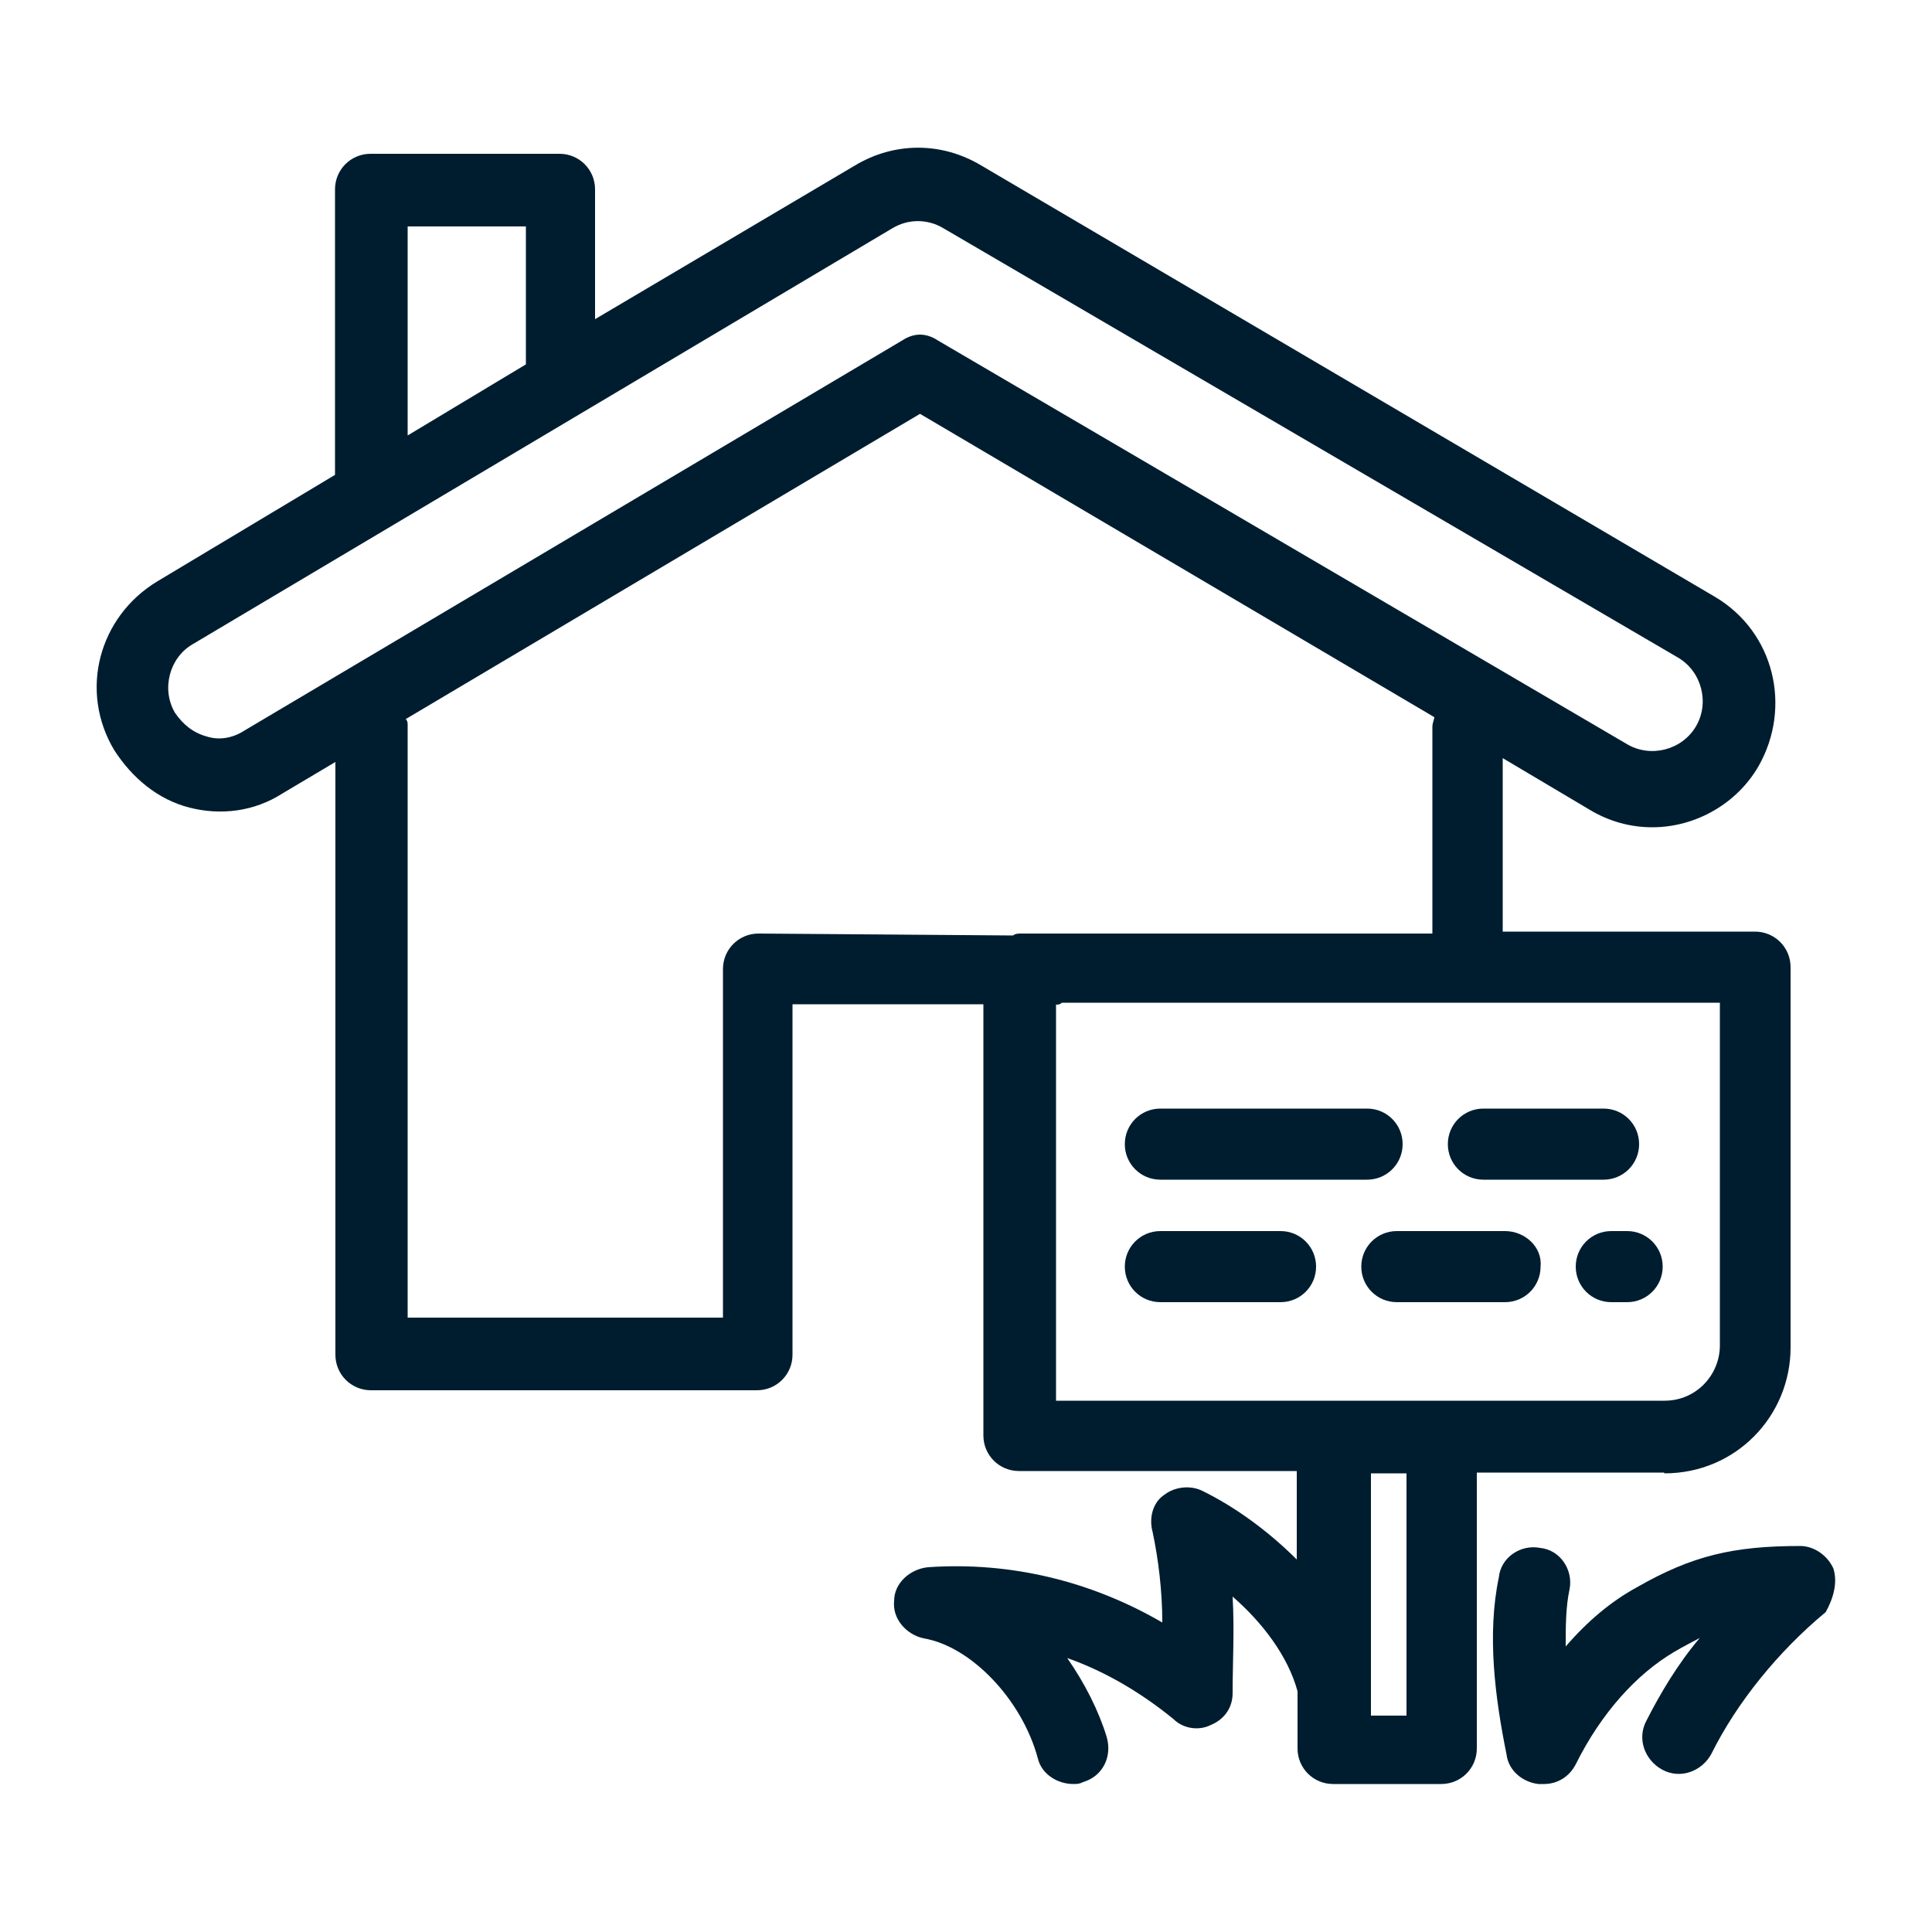
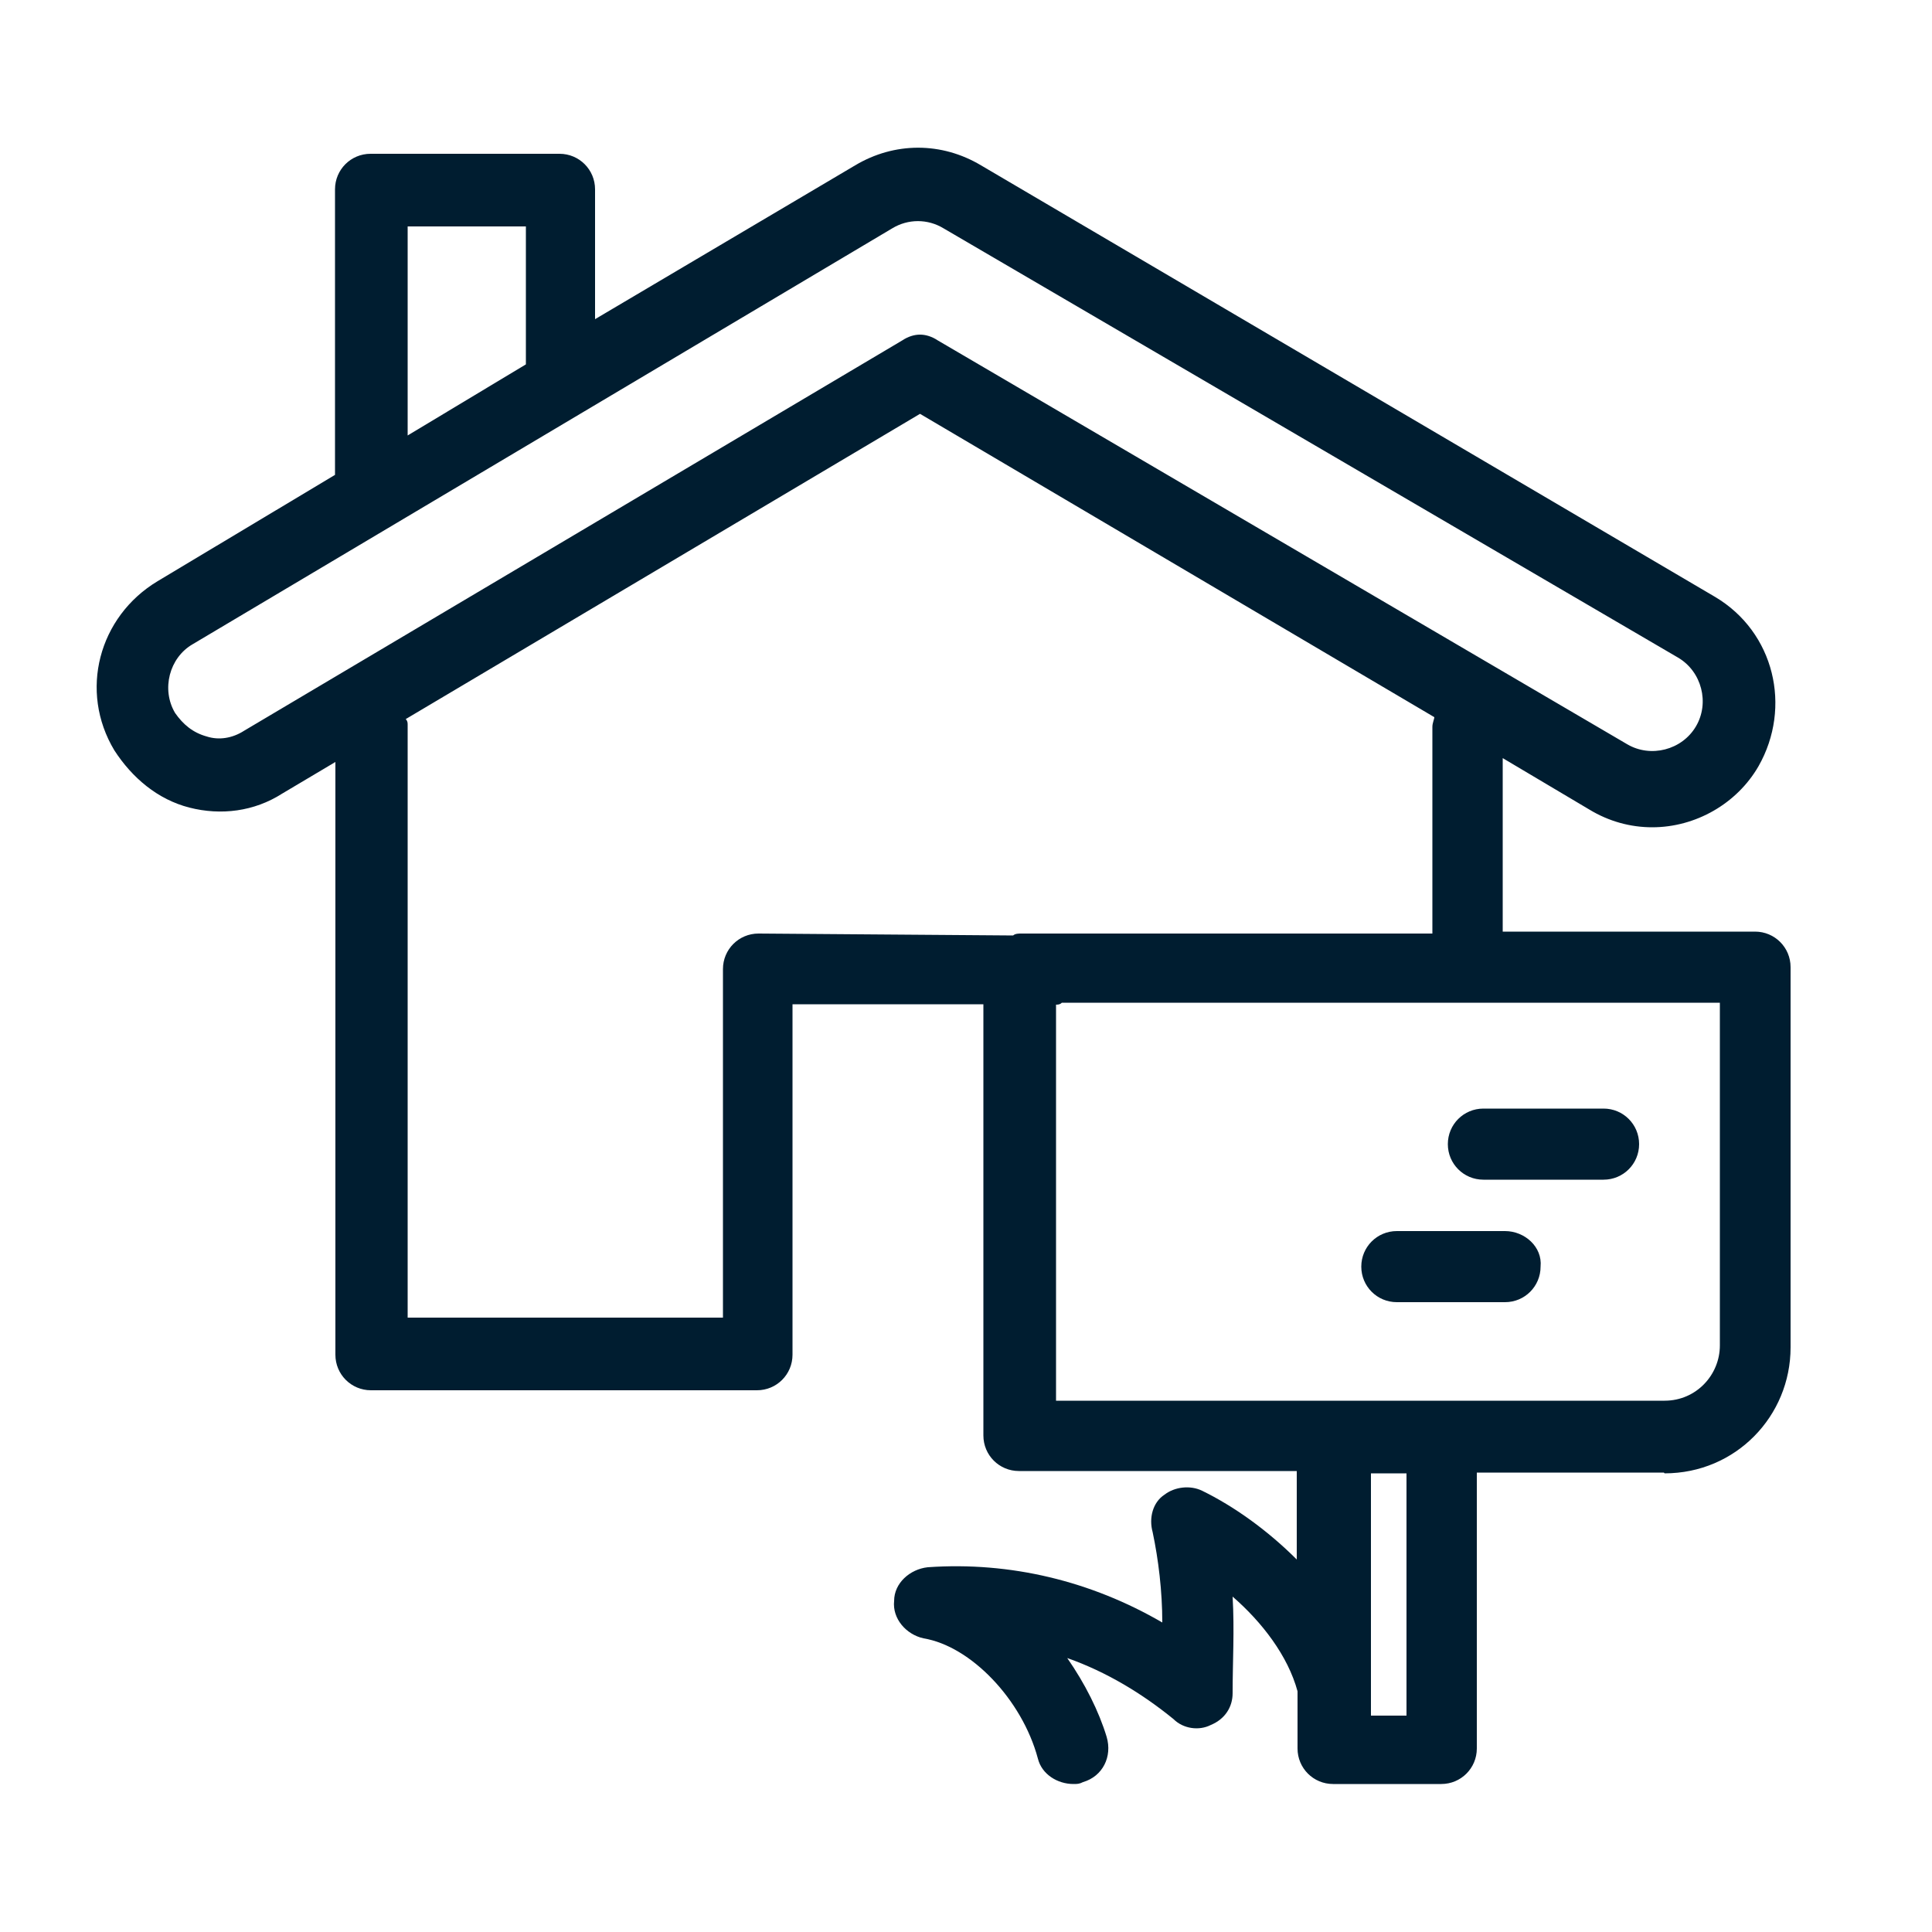
<svg xmlns="http://www.w3.org/2000/svg" id="Ebene_1" viewBox="0 0 50 50">
  <defs>
    <style>.cls-1{fill:#001d30;}</style>
  </defs>
  <path class="cls-1" d="m43.08,38.13c1.84,0,3.26-1.48,3.26-3.26v-9.84c0-.51-.41-.92-.92-.92h-6.53v-4.49l2.24,1.33c.51.31,1.07.46,1.63.46,1.12,0,2.19-.61,2.75-1.58.87-1.53.41-3.47-1.12-4.38L25.39,4.28c-1.02-.61-2.24-.61-3.26,0l-6.73,3.98v-3.36c0-.51-.41-.92-.92-.92h-4.89c-.51,0-.92.41-.92.92v7.39l-4.59,2.75c-1.53.92-2.04,2.85-1.12,4.38.46.71,1.12,1.27,1.94,1.48s1.68.1,2.4-.36l1.38-.82v15.34c0,.51.41.92.92.92h9.99c.51,0,.92-.41.92-.92v-9.07h4.94v11.16c0,.51.41.92.92.92h7.19v2.29c-.76-.76-1.63-1.38-2.45-1.78-.31-.15-.71-.1-.97.1-.31.2-.41.61-.31.97.15.71.25,1.53.25,2.34-1.84-1.07-3.93-1.58-6.07-1.43-.46.05-.87.41-.87.87-.05.46.31.87.76.97,1.22.2,2.55,1.58,2.96,3.11.1.41.51.66.92.66.1,0,.15,0,.25-.05.51-.15.76-.66.61-1.17-.2-.66-.56-1.38-1.02-2.04,1.02.36,1.94.92,2.75,1.58.25.25.66.31.97.15.36-.15.56-.46.56-.82,0-.82.05-1.63,0-2.5.76.66,1.43,1.53,1.68,2.45v1.48c0,.51.41.92.92.92h2.8c.51,0,.92-.41.92-.92v-7.14h4.84ZM10.55,5.86h3.06v3.57l-3.06,1.84v-5.4Zm-4.23,13.05c-.31.2-.66.25-.97.15-.36-.1-.61-.31-.82-.61-.36-.61-.15-1.43.46-1.78L23.09,5.91c.41-.25.92-.25,1.33,0l19.01,11.11c.61.36.82,1.17.46,1.78s-1.17.82-1.78.46l-17.84-10.45c-.15-.1-.31-.15-.46-.15s-.31.05-.46.15L6.32,18.91Zm13.31,5.25c-.51,0-.92.41-.92.92v9.02h-8.16v-15.34c0-.05,0-.1-.05-.15l13.31-7.9,13.31,7.85c0,.05-.05.15-.05.25v5.35h-10.65c-.05,0-.15,0-.2.05l-6.58-.05h0Zm7.7,1.84c.05,0,.1,0,.15-.05h17.03v8.87c0,.76-.61,1.43-1.43,1.43h-15.75v-10.25Zm9.07,18.4h-.92v-6.27h.92v6.27Z" />
-   <path class="cls-1" d="m30.03,30.53h5.35c.51,0,.92-.41.92-.92s-.41-.92-.92-.92h-5.35c-.51,0-.92.41-.92.92s.41.92.92.92Z" />
  <path class="cls-1" d="m38.39,30.53h3.11c.51,0,.92-.41.92-.92s-.41-.92-.92-.92h-3.11c-.51,0-.92.41-.92.92s.41.92.92.92Z" />
-   <path class="cls-1" d="m33.14,31.86h-3.11c-.51,0-.92.41-.92.92s.41.92.92.92h3.11c.51,0,.92-.41.92-.92s-.41-.92-.92-.92Z" />
  <path class="cls-1" d="m38.95,31.86h-2.8c-.51,0-.92.41-.92.92s.41.92.92.92h2.8c.51,0,.92-.41.92-.92.05-.51-.41-.92-.92-.92Z" />
-   <path class="cls-1" d="m42.11,31.86h-.41c-.51,0-.92.41-.92.92s.41.92.92.92h.41c.51,0,.92-.41.92-.92,0-.51-.41-.92-.92-.92Z" />
-   <path class="cls-1" d="m47.46,40.62c-.15-.36-.51-.61-.87-.61-1.73,0-2.8.25-4.23,1.07-.66.36-1.27.87-1.84,1.53,0-.51,0-1.02.1-1.48.1-.51-.25-1.02-.76-1.07-.51-.1-1.02.25-1.07.76-.31,1.48-.1,3.11.2,4.59.05.41.41.71.82.76h.15c.36,0,.66-.2.82-.51.66-1.33,1.58-2.34,2.55-2.91.25-.15.46-.25.66-.36-.56.66-1.02,1.43-1.38,2.14-.25.46-.05,1.02.41,1.27s1.02.05,1.27-.41c.66-1.33,1.73-2.65,2.96-3.67.2-.36.31-.76.2-1.12Z" />
</svg>